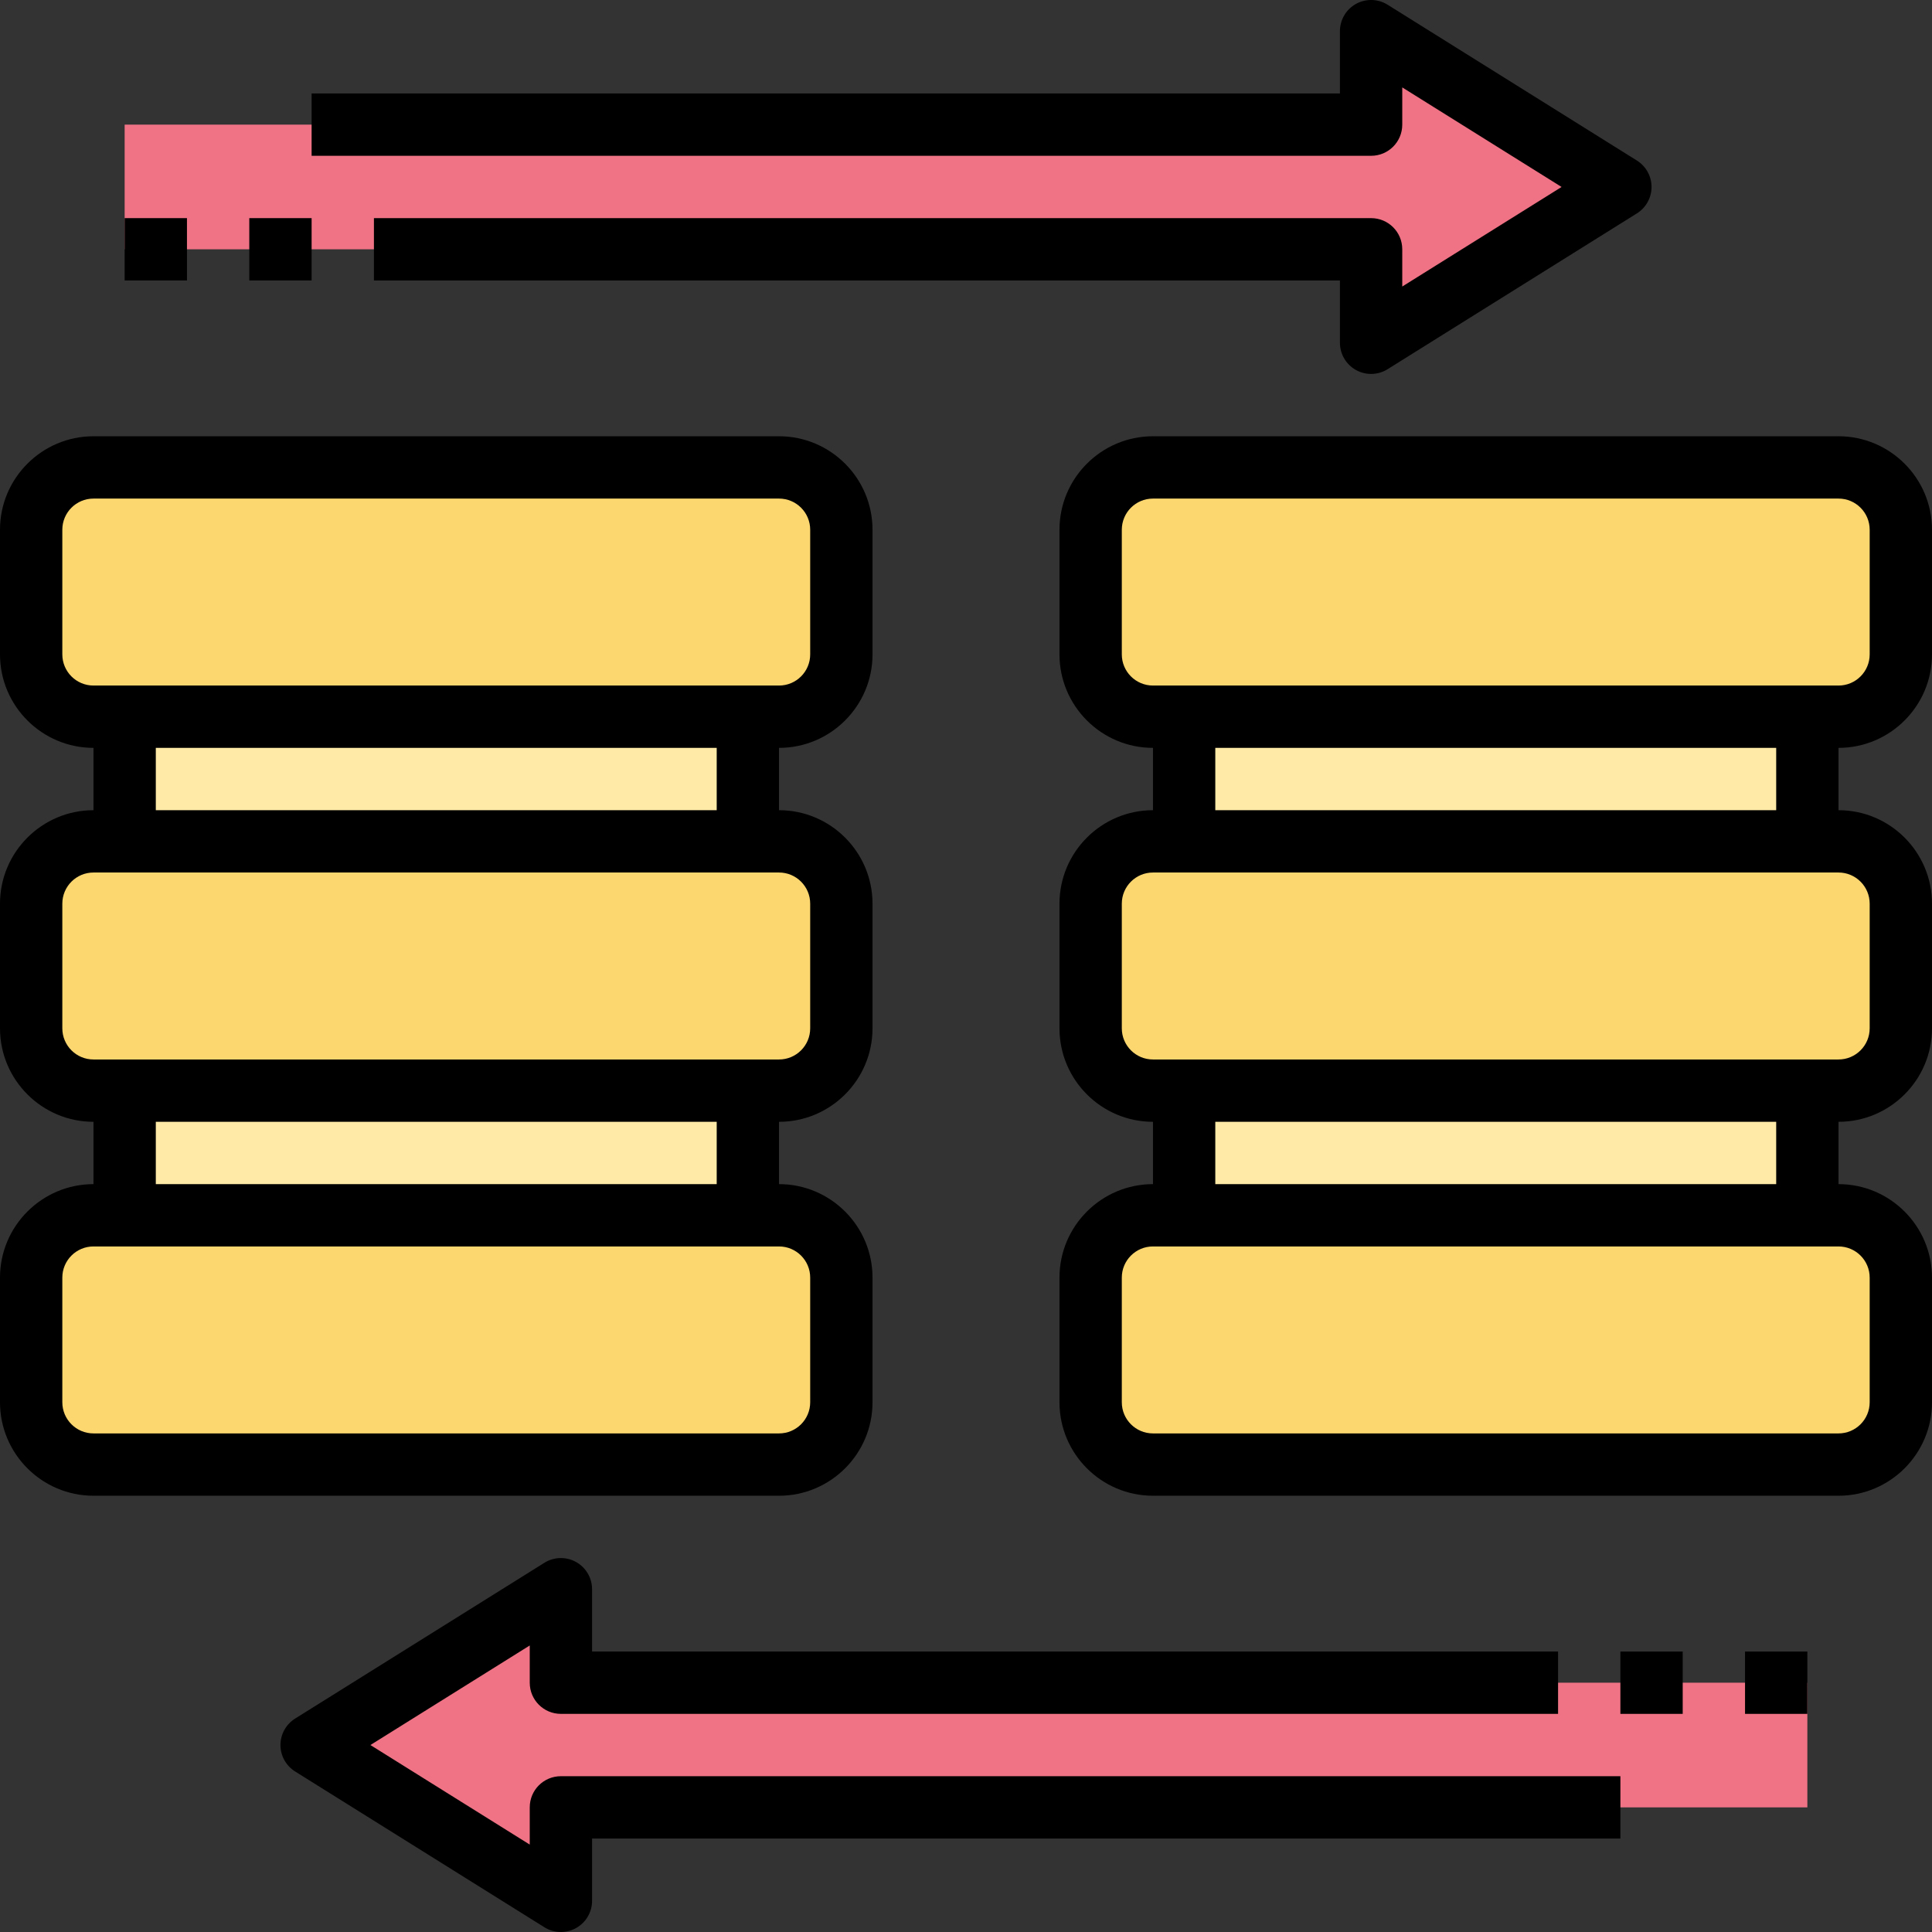
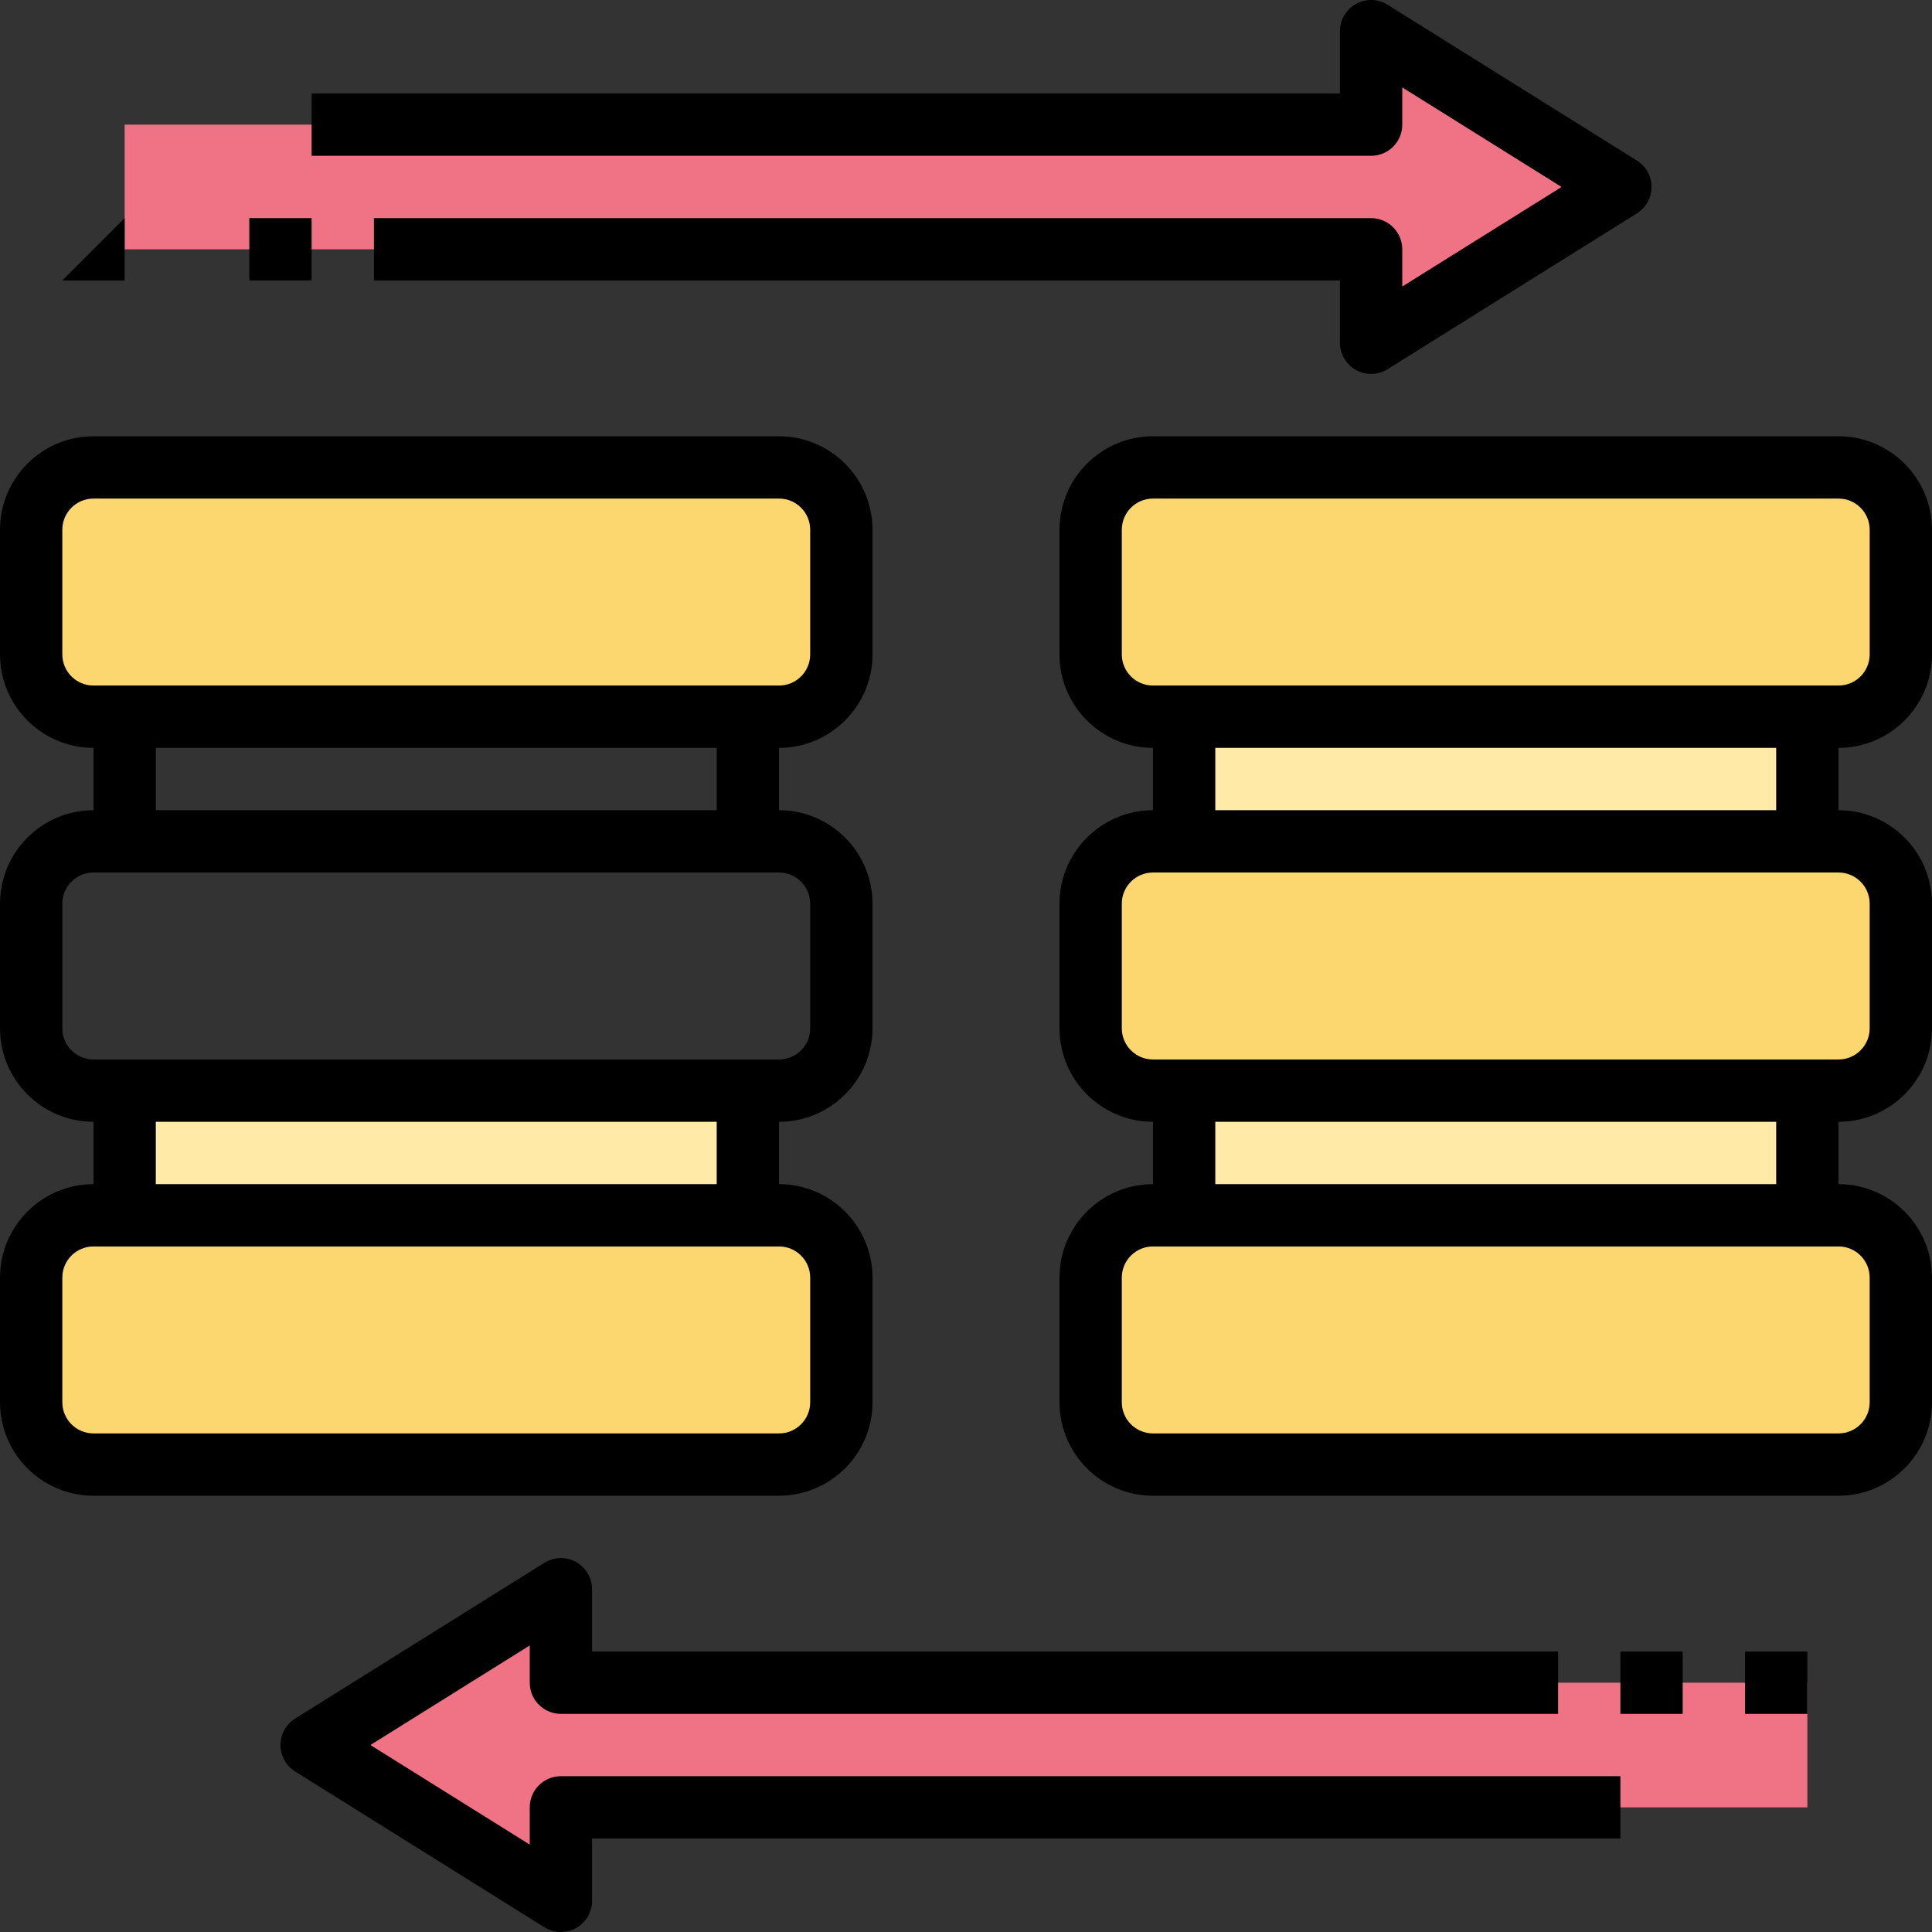
<svg xmlns="http://www.w3.org/2000/svg" id="Layer_5" height="512" viewBox="0 0 62 62" width="512">
  <rect x="0" y="0" width="62" height="62" fill="#333333" stroke="none" />
  <g>
    <g>
      <g>
        <path d="m58 54v4h-40v3l-8-5 8-5v3h32 2z" fill="#ef7385" />
      </g>
      <g>
        <path d="m52 6-8 5v-3h-32-2-6v-4h40v-3z" fill="#ef7385" />
      </g>
      <g>
        <path d="m38 23h20v4h-20z" fill="#ffeaa7" />
      </g>
      <g>
        <path d="m38 35h20v4h-20z" fill="#ffeaa7" />
      </g>
      <g>
        <path d="m4 35h20v4h-20z" fill="#ffeaa7" />
      </g>
      <g>
-         <path d="m4 23h20v4h-20z" fill="#ffeaa7" />
-       </g>
+         </g>
      <g>
        <path d="m61 17v4c0 1.1-.9 2-2 2h-1-20-1c-1.1 0-2-.9-2-2v-4c0-1.1.9-2 2-2h22c1.1 0 2 .9 2 2z" fill="#fcd770" />
      </g>
      <g>
        <path d="m38 27h20 1c1.1 0 2 .9 2 2v4c0 1.1-.9 2-2 2h-1-20-1c-1.1 0-2-.9-2-2v-4c0-1.1.9-2 2-2z" fill="#fcd770" />
      </g>
      <g>
        <path d="m38 39h20 1c1.1 0 2 .9 2 2v4c0 1.1-.9 2-2 2h-22c-1.1 0-2-.9-2-2v-4c0-1.1.9-2 2-2z" fill="#fcd770" />
      </g>
      <g>
        <path d="m4 39h20 1c1.1 0 2 .9 2 2v4c0 1.1-.9 2-2 2h-22c-1.1 0-2-.9-2-2v-4c0-1.1.9-2 2-2z" fill="#fcd770" />
      </g>
      <g>
-         <path d="m4 27h20 1c1.1 0 2 .9 2 2v4c0 1.1-.9 2-2 2h-1-20-1c-1.1 0-2-.9-2-2v-4c0-1.1.9-2 2-2z" fill="#fcd770" />
-       </g>
+         </g>
      <g>
        <path d="m27 17v4c0 1.1-.9 2-2 2h-1-20-1c-1.1 0-2-.9-2-2v-4c0-1.1.9-2 2-2h22c1.1 0 2 .9 2 2z" fill="#fcd770" />
      </g>
    </g>
    <g>
      <path d="m28 45v-4c0-1.654-1.346-3-3-3v-2c1.654 0 3-1.346 3-3v-4c0-1.654-1.346-3-3-3v-2c1.654 0 3-1.346 3-3v-4c0-1.654-1.346-3-3-3h-22c-1.654 0-3 1.346-3 3v4c0 1.654 1.346 3 3 3v2c-1.654 0-3 1.346-3 3v4c0 1.654 1.346 3 3 3v2c-1.654 0-3 1.346-3 3v4c0 1.654 1.346 3 3 3h22c1.654 0 3-1.346 3-3zm-26-24v-4c0-.552.448-1 1-1h22c.552 0 1 .448 1 1v4c0 .552-.448 1-1 1h-22c-.552 0-1-.448-1-1zm3 3h18v2h-18zm-3 9v-4c0-.552.448-1 1-1h22c.552 0 1 .448 1 1v4c0 .552-.448 1-1 1h-22c-.552 0-1-.448-1-1zm3 3h18v2h-18zm-3 9v-4c0-.552.448-1 1-1h22c.552 0 1 .448 1 1v4c0 .552-.448 1-1 1h-22c-.552 0-1-.448-1-1z" />
      <path d="m62 21v-4c0-1.654-1.346-3-3-3h-22c-1.654 0-3 1.346-3 3v4c0 1.654 1.346 3 3 3v2c-1.654 0-3 1.346-3 3v4c0 1.654 1.346 3 3 3v2c-1.654 0-3 1.346-3 3v4c0 1.654 1.346 3 3 3h22c1.654 0 3-1.346 3-3v-4c0-1.654-1.346-3-3-3v-2c1.654 0 3-1.346 3-3v-4c0-1.654-1.346-3-3-3v-2c1.654 0 3-1.346 3-3zm-26 0v-4c0-.552.448-1 1-1h22c.552 0 1 .448 1 1v4c0 .552-.448 1-1 1h-22c-.552 0-1-.448-1-1zm24 20v4c0 .552-.448 1-1 1h-22c-.552 0-1-.448-1-1v-4c0-.552.448-1 1-1h22c.552 0 1 .448 1 1zm-3-3h-18v-2h18zm3-9v4c0 .552-.448 1-1 1h-22c-.552 0-1-.448-1-1v-4c0-.552.448-1 1-1h22c.552 0 1 .448 1 1zm-3-3h-18v-2h18z" />
      <path d="m45 4v-1.195l5.113 3.195-5.113 3.195v-1.195c0-.553-.447-1-1-1h-32v2h31v2c0 .363.197.698.516.875.15.083.317.125.484.125.185 0 .368-.051.53-.152l8-5c.292-.183.47-.503.47-.848s-.178-.665-.47-.848l-8-5c-.31-.194-.698-.202-1.015-.027-.318.177-.515.512-.515.875v2h-33v2h34c.553 0 1-.447 1-1z" />
      <path d="m17 58v1.195l-5.113-3.195 5.113-3.195v1.195c0 .553.447 1 1 1h32v-2h-31v-2c0-.363-.197-.698-.516-.875-.316-.175-.706-.167-1.015.027l-8 5c-.291.183-.469.503-.469.848s.178.665.47.848l8 5c.162.101.345.152.53.152.167 0 .334-.042.484-.125.319-.177.516-.512.516-.875v-2h33v-2h-34c-.553 0-1 .447-1 1z" />
      <path d="m52 53h2v2h-2z" />
      <path d="m56 53h2v2h-2z" />
-       <path d="m4 7h2v2h-2z" />
+       <path d="m4 7v2h-2z" />
      <path d="m8 7h2v2h-2z" />
    </g>
  </g>
</svg>